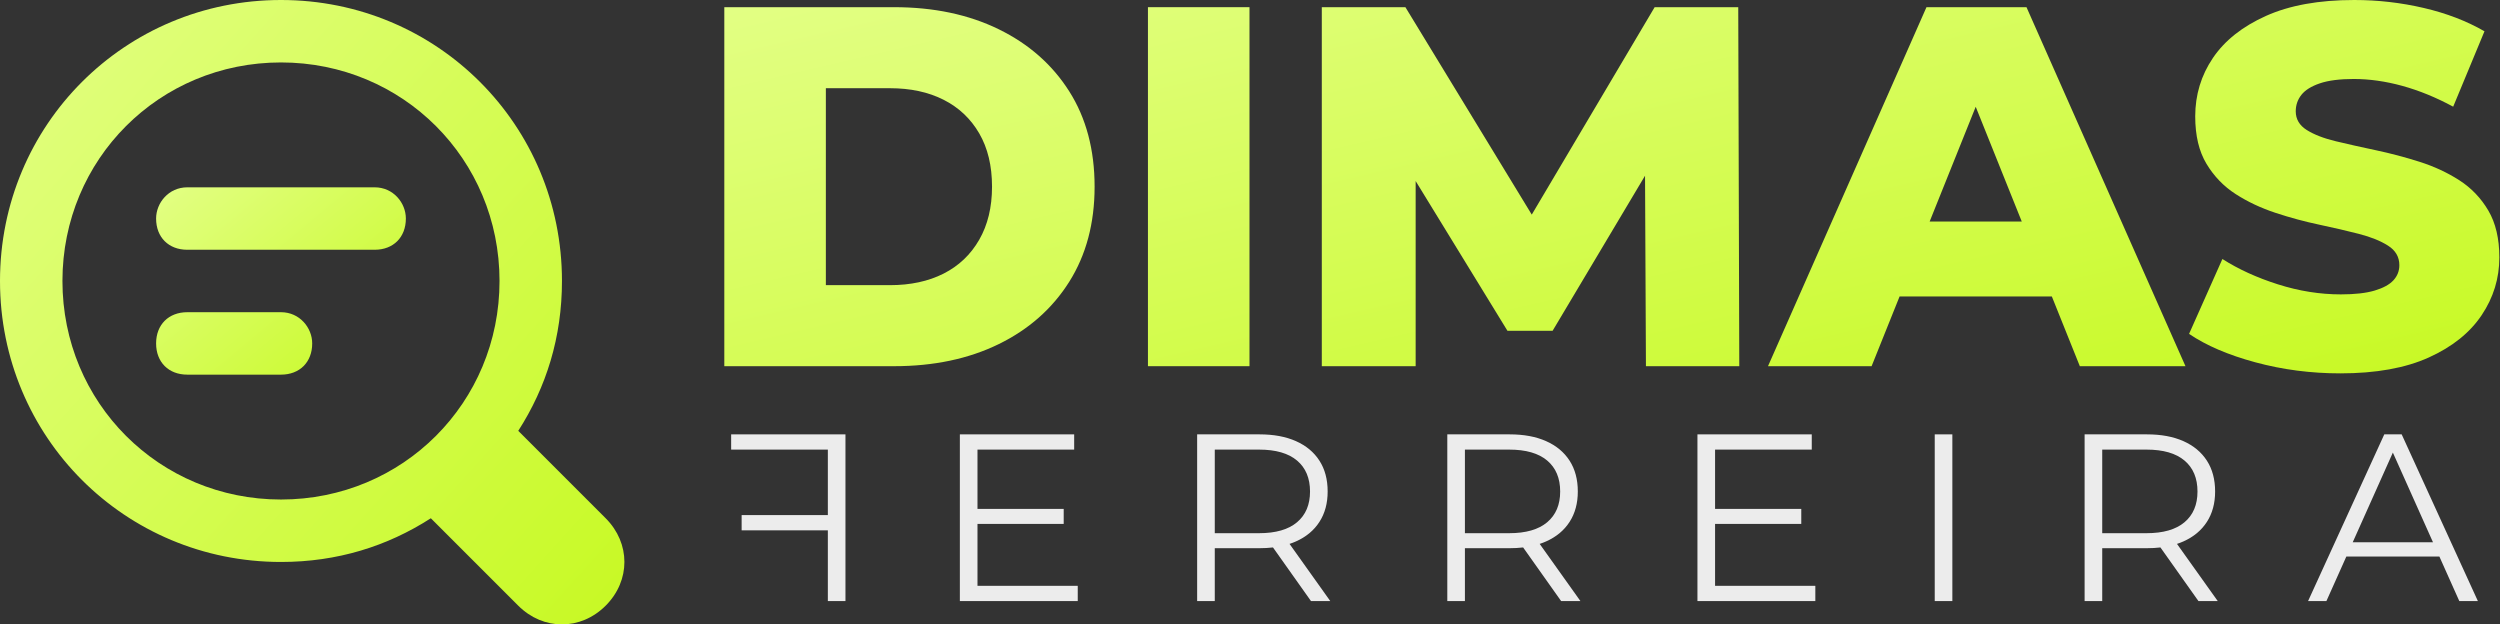
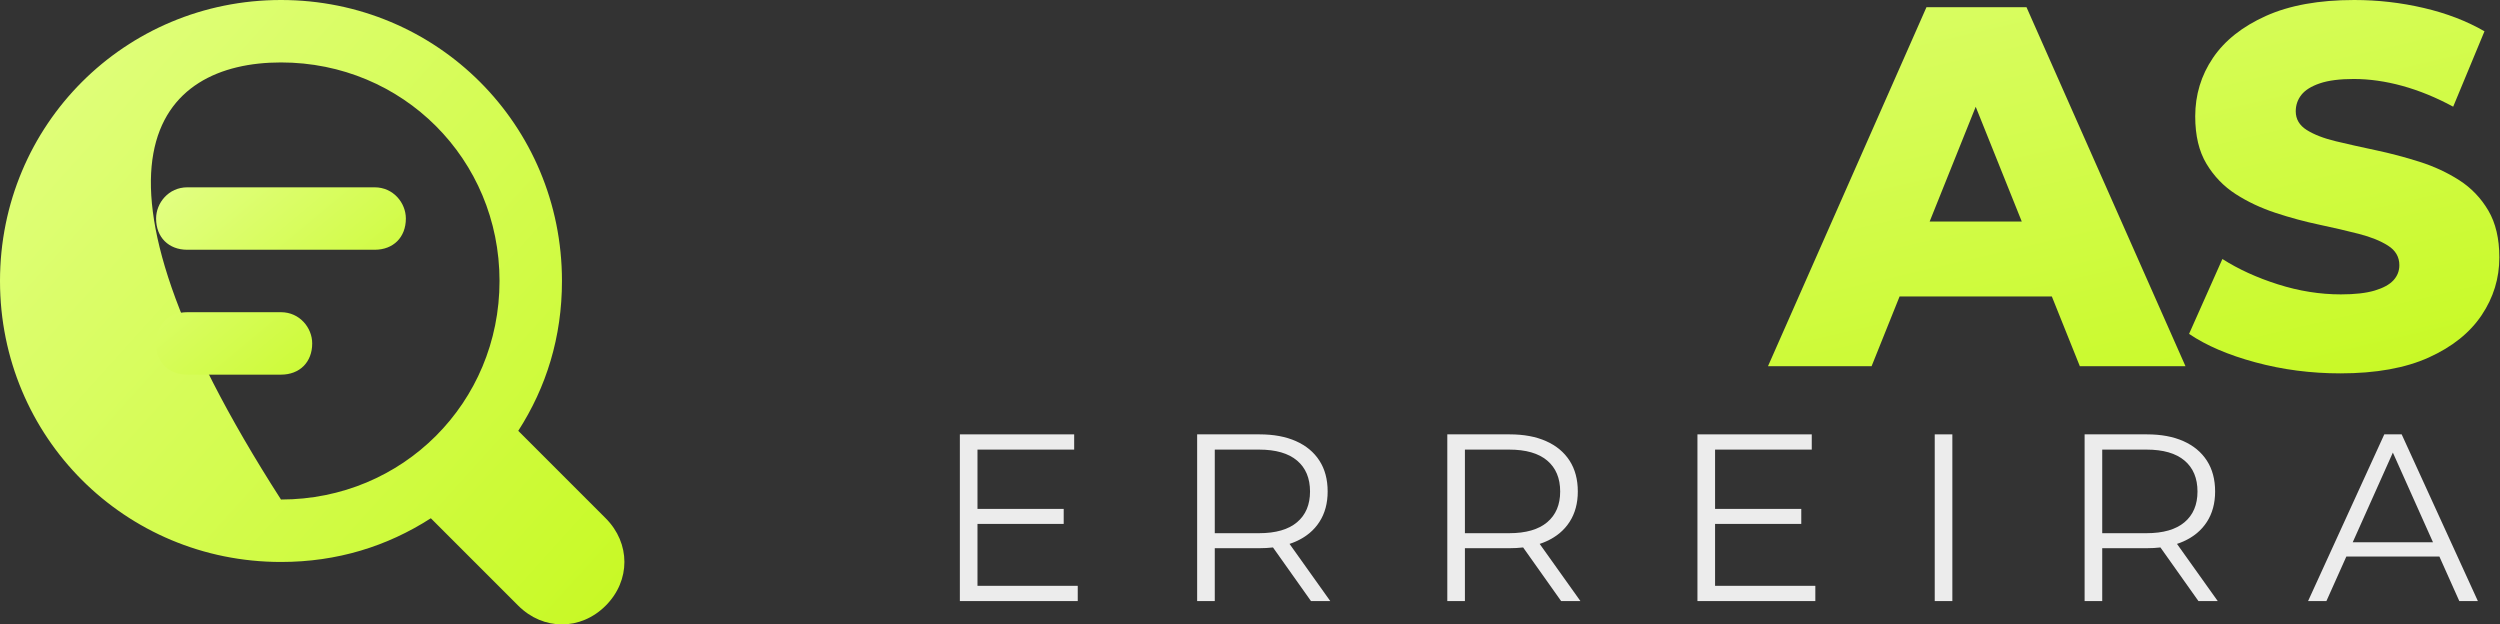
<svg xmlns="http://www.w3.org/2000/svg" width="2102" height="525" viewBox="0 0 2102 525" fill="none">
  <rect x="0" y="0" width="2102" height="525" fill="#333333" stroke="none" />
  <path d="M1896.41 304.659C1919.26 310.839 1943.05 313.929 1967.78 313.929C1997.67 313.929 2022.47 309.473 2042.16 300.562C2061.85 291.65 2076.66 279.792 2086.58 264.985C2096.5 250.18 2101.45 234.01 2101.45 216.474C2101.45 200.662 2098.36 187.51 2092.18 177.017C2086 166.524 2077.88 158.043 2067.82 151.575C2057.76 145.106 2046.62 139.932 2034.4 136.051C2022.18 132.17 2009.96 128.936 1997.75 126.348C1985.53 123.761 1974.32 121.246 1964.11 118.802C1953.9 116.359 1945.71 113.196 1939.53 109.316C1933.35 105.434 1930.26 100.187 1930.26 93.576C1930.26 88.402 1931.84 83.801 1935 79.776C1938.17 75.751 1943.34 72.518 1950.53 70.074C1957.71 67.631 1967.2 66.409 1978.99 66.409C1992.21 66.409 2005.87 68.35 2019.95 72.23C2034.04 76.112 2048.27 81.933 2062.64 89.695L2088.95 26.306C2074 17.68 2056.97 11.14 2037.85 6.685C2018.73 2.229 1999.26 0 1979.42 0C1949.81 0 1925.09 4.457 1905.25 13.369C1885.41 22.281 1870.54 34.068 1860.62 48.728C1850.7 63.39 1845.74 79.776 1845.74 97.888C1845.74 113.987 1848.9 127.283 1855.23 137.776C1861.55 148.269 1869.74 156.75 1879.81 163.217C1889.87 169.686 1901.01 174.932 1913.23 178.957C1925.44 182.982 1937.66 186.288 1949.88 188.875C1962.1 191.463 1973.24 194.05 1983.3 196.637C1993.36 199.225 2001.56 202.531 2007.88 206.556C2014.2 210.581 2017.37 216.043 2017.37 222.942C2017.37 227.83 2015.71 232.069 2012.41 235.663C2009.1 239.257 2003.86 242.132 1996.67 244.288C1989.48 246.443 1979.99 247.522 1968.21 247.522C1950.67 247.522 1933.06 244.719 1915.38 239.113C1897.7 233.507 1882.11 226.392 1868.59 217.767L1840.57 280.726C1854.94 290.5 1873.55 298.478 1896.41 304.659Z" fill="url(#paint0_linear_6_27)" />
-   <path fill-rule="evenodd" clip-rule="evenodd" d="M609 307.893V6.038H751.734C785.082 6.038 814.404 12.219 839.702 24.58C865.001 36.941 884.766 54.334 898.995 76.758C913.226 99.182 920.341 125.917 920.341 156.965C920.341 187.726 913.226 214.39 898.995 236.957C884.766 259.524 865.001 276.988 839.702 289.35C814.404 301.711 785.082 307.893 751.734 307.893H609ZM694.381 239.76H748.284C765.533 239.76 780.554 236.526 793.347 230.057C806.139 223.589 816.13 214.102 823.316 201.597C830.504 189.091 834.097 174.215 834.097 156.965C834.097 139.428 830.504 124.48 823.316 112.119C816.13 99.756 806.139 90.341 793.347 83.874C780.554 77.404 765.533 74.171 748.284 74.171H694.381V239.76Z" fill="url(#paint1_linear_6_27)" />
-   <path d="M965.189 6.038H1050.57V307.893H965.189V6.038Z" fill="url(#paint2_linear_6_27)" />
-   <path d="M1181.66 6.038H1111.37V307.893H1190.28V152.218L1267.47 278.139H1305.42L1383.15 147.737L1383.9 307.893H1462.39L1461.52 6.038H1391.23L1287.91 180.439L1181.66 6.038Z" fill="url(#paint3_linear_6_27)" />
  <path fill-rule="evenodd" clip-rule="evenodd" d="M1619.78 6.038H1703.87L1837.55 307.893H1748.72L1725.18 249.246H1597.18L1573.64 307.893H1486.53L1619.78 6.038ZM1661.18 89.771L1699.91 186.288H1622.44L1661.18 89.771Z" fill="url(#paint4_linear_6_27)" />
-   <path d="M696.05 445.905V505.375H710.867V365.212H614.755V378.027H696.05V433.091H623.565V445.905H696.05Z" fill="#ECECEC" />
  <path d="M821.868 440.5V492.56H906.167V505.375H807.051V365.212H903.163V378.027H821.868V427.884H894.354V440.5H821.868Z" fill="#ECECEC" />
  <path fill-rule="evenodd" clip-rule="evenodd" d="M1006.56 505.375V365.212H1059.03C1070.91 365.212 1081.12 367.114 1089.66 370.918C1098.2 374.723 1104.78 380.196 1109.38 387.337C1113.99 394.479 1116.29 403.122 1116.29 413.268C1116.29 423.146 1113.99 431.656 1109.38 438.798C1104.78 445.939 1098.2 451.412 1089.66 455.217C1087.92 455.991 1086.11 456.687 1084.24 457.303L1118.49 505.375H1102.28L1070.33 460.292C1066.74 460.713 1062.98 460.923 1059.03 460.923H1021.38V505.375H1006.56ZM1058.62 448.308H1021.38V378.027H1058.62C1072.64 378.027 1083.29 381.097 1090.56 387.237C1097.84 393.378 1101.47 402.055 1101.47 413.268C1101.47 424.347 1097.84 432.957 1090.56 439.098C1083.29 445.238 1072.64 448.308 1058.62 448.308Z" fill="#ECECEC" />
  <path fill-rule="evenodd" clip-rule="evenodd" d="M1216.89 365.212V505.375H1231.7V460.923H1269.35C1273.3 460.923 1277.07 460.713 1280.65 460.292L1312.6 505.375H1328.82L1294.56 457.303C1296.44 456.687 1298.25 455.991 1299.98 455.217C1308.53 451.412 1315.1 445.939 1319.71 438.798C1324.31 431.656 1326.62 423.146 1326.62 413.268C1326.62 403.122 1324.31 394.479 1319.71 387.337C1315.1 380.196 1308.53 374.723 1299.98 370.918C1291.44 367.114 1281.23 365.212 1269.35 365.212H1216.89ZM1231.7 448.308H1268.95C1282.96 448.308 1293.61 445.238 1300.89 439.098C1308.16 432.957 1311.8 424.347 1311.8 413.268C1311.8 402.055 1308.16 393.378 1300.89 387.237C1293.61 381.097 1282.96 378.027 1268.95 378.027H1231.7V448.308Z" fill="#ECECEC" />
  <path d="M1442.03 492.56V440.5H1514.51V427.884H1442.03V378.027H1523.32V365.212H1427.21V505.375H1526.33V492.56H1442.03Z" fill="#ECECEC" />
  <path d="M1626.72 365.212V505.375H1641.54V365.212H1626.72Z" fill="#ECECEC" />
  <path fill-rule="evenodd" clip-rule="evenodd" d="M1752.74 505.375V365.212H1805.2C1817.08 365.212 1827.29 367.114 1835.83 370.918C1844.38 374.723 1850.95 380.196 1855.56 387.337C1860.16 394.479 1862.47 403.122 1862.47 413.268C1862.47 423.146 1860.16 431.656 1855.56 438.798C1850.95 445.939 1844.38 451.412 1835.83 455.217C1834.09 455.991 1832.29 456.687 1830.41 457.303L1864.67 505.375H1848.45L1816.5 460.292C1812.92 460.713 1809.15 460.923 1805.2 460.923H1767.55V505.375H1752.74ZM1804.8 448.308H1767.55V378.027H1804.8C1818.81 378.027 1829.46 381.097 1836.74 387.237C1844.01 393.378 1847.65 402.055 1847.65 413.268C1847.65 424.347 1844.01 432.957 1836.74 439.098C1829.46 445.238 1818.81 448.308 1804.8 448.308Z" fill="#ECECEC" />
  <path fill-rule="evenodd" clip-rule="evenodd" d="M2004.71 365.212L1940.63 505.375H1956.05L1972.81 467.932H2051.03L2067.78 505.375H2083.4L2019.33 365.212H2004.71ZM2045.65 455.918L2011.92 380.533L1978.18 455.918H2045.65Z" fill="#ECECEC" />
-   <path d="M509.25 435.75L435.75 362.25C459.375 325.5 472.5 283.5 472.5 236.25C472.5 105 367.5 0 236.25 0C105 0 0 105 0 236.25C0 367.5 105 472.5 236.25 472.5C283.5 472.5 325.5 459.375 362.25 435.75L435.75 509.25C456.75 530.25 488.25 530.25 509.25 509.25C530.25 488.25 530.25 456.75 509.25 435.75ZM236.25 420C133.875 420 52.5 338.625 52.5 236.25C52.5 133.875 133.875 52.5 236.25 52.5C338.625 52.5 420 133.875 420 236.25C420 338.625 338.625 420 236.25 420Z" fill="url(#paint5_linear_6_27)" />
+   <path d="M509.25 435.75L435.75 362.25C459.375 325.5 472.5 283.5 472.5 236.25C472.5 105 367.5 0 236.25 0C105 0 0 105 0 236.25C0 367.5 105 472.5 236.25 472.5C283.5 472.5 325.5 459.375 362.25 435.75L435.75 509.25C456.75 530.25 488.25 530.25 509.25 509.25C530.25 488.25 530.25 456.75 509.25 435.75ZM236.25 420C52.5 133.875 133.875 52.5 236.25 52.5C338.625 52.5 420 133.875 420 236.25C420 338.625 338.625 420 236.25 420Z" fill="url(#paint5_linear_6_27)" />
  <path d="M315 157.5H157.5C141.75 157.5 131.25 170.625 131.25 183.75C131.25 199.5 141.75 210 157.5 210H315C330.75 210 341.25 199.5 341.25 183.75C341.25 170.625 330.75 157.5 315 157.5ZM236.25 262.5H157.5C141.75 262.5 131.25 273 131.25 288.75C131.25 304.5 141.75 315 157.5 315H236.25C252 315 262.5 304.5 262.5 288.75C262.5 275.625 252 262.5 236.25 262.5Z" fill="url(#paint6_linear_6_27)" />
  <defs>
    <linearGradient id="paint0_linear_6_27" x1="585.68" y1="-4.278" x2="735.632" y2="638.911" gradientUnits="userSpaceOnUse">
      <stop stop-color="#E3FF86" />
      <stop offset="1" stop-color="#C7F922" />
    </linearGradient>
    <linearGradient id="paint1_linear_6_27" x1="585.68" y1="-4.278" x2="735.632" y2="638.911" gradientUnits="userSpaceOnUse">
      <stop stop-color="#E3FF86" />
      <stop offset="1" stop-color="#C7F922" />
    </linearGradient>
    <linearGradient id="paint2_linear_6_27" x1="585.68" y1="-4.278" x2="735.632" y2="638.911" gradientUnits="userSpaceOnUse">
      <stop stop-color="#E3FF86" />
      <stop offset="1" stop-color="#C7F922" />
    </linearGradient>
    <linearGradient id="paint3_linear_6_27" x1="585.68" y1="-4.278" x2="735.632" y2="638.911" gradientUnits="userSpaceOnUse">
      <stop stop-color="#E3FF86" />
      <stop offset="1" stop-color="#C7F922" />
    </linearGradient>
    <linearGradient id="paint4_linear_6_27" x1="585.68" y1="-4.278" x2="735.632" y2="638.911" gradientUnits="userSpaceOnUse">
      <stop stop-color="#E3FF86" />
      <stop offset="1" stop-color="#C7F922" />
    </linearGradient>
    <linearGradient id="paint5_linear_6_27" x1="-8.203" y1="-7.155" x2="555.86" y2="501.763" gradientUnits="userSpaceOnUse">
      <stop stop-color="#E3FF86" />
      <stop offset="1" stop-color="#C7F922" />
    </linearGradient>
    <linearGradient id="paint6_linear_6_27" x1="127.969" y1="155.354" x2="295.22" y2="356.553" gradientUnits="userSpaceOnUse">
      <stop stop-color="#E3FF86" />
      <stop offset="1" stop-color="#C7F922" />
    </linearGradient>
  </defs>
</svg>